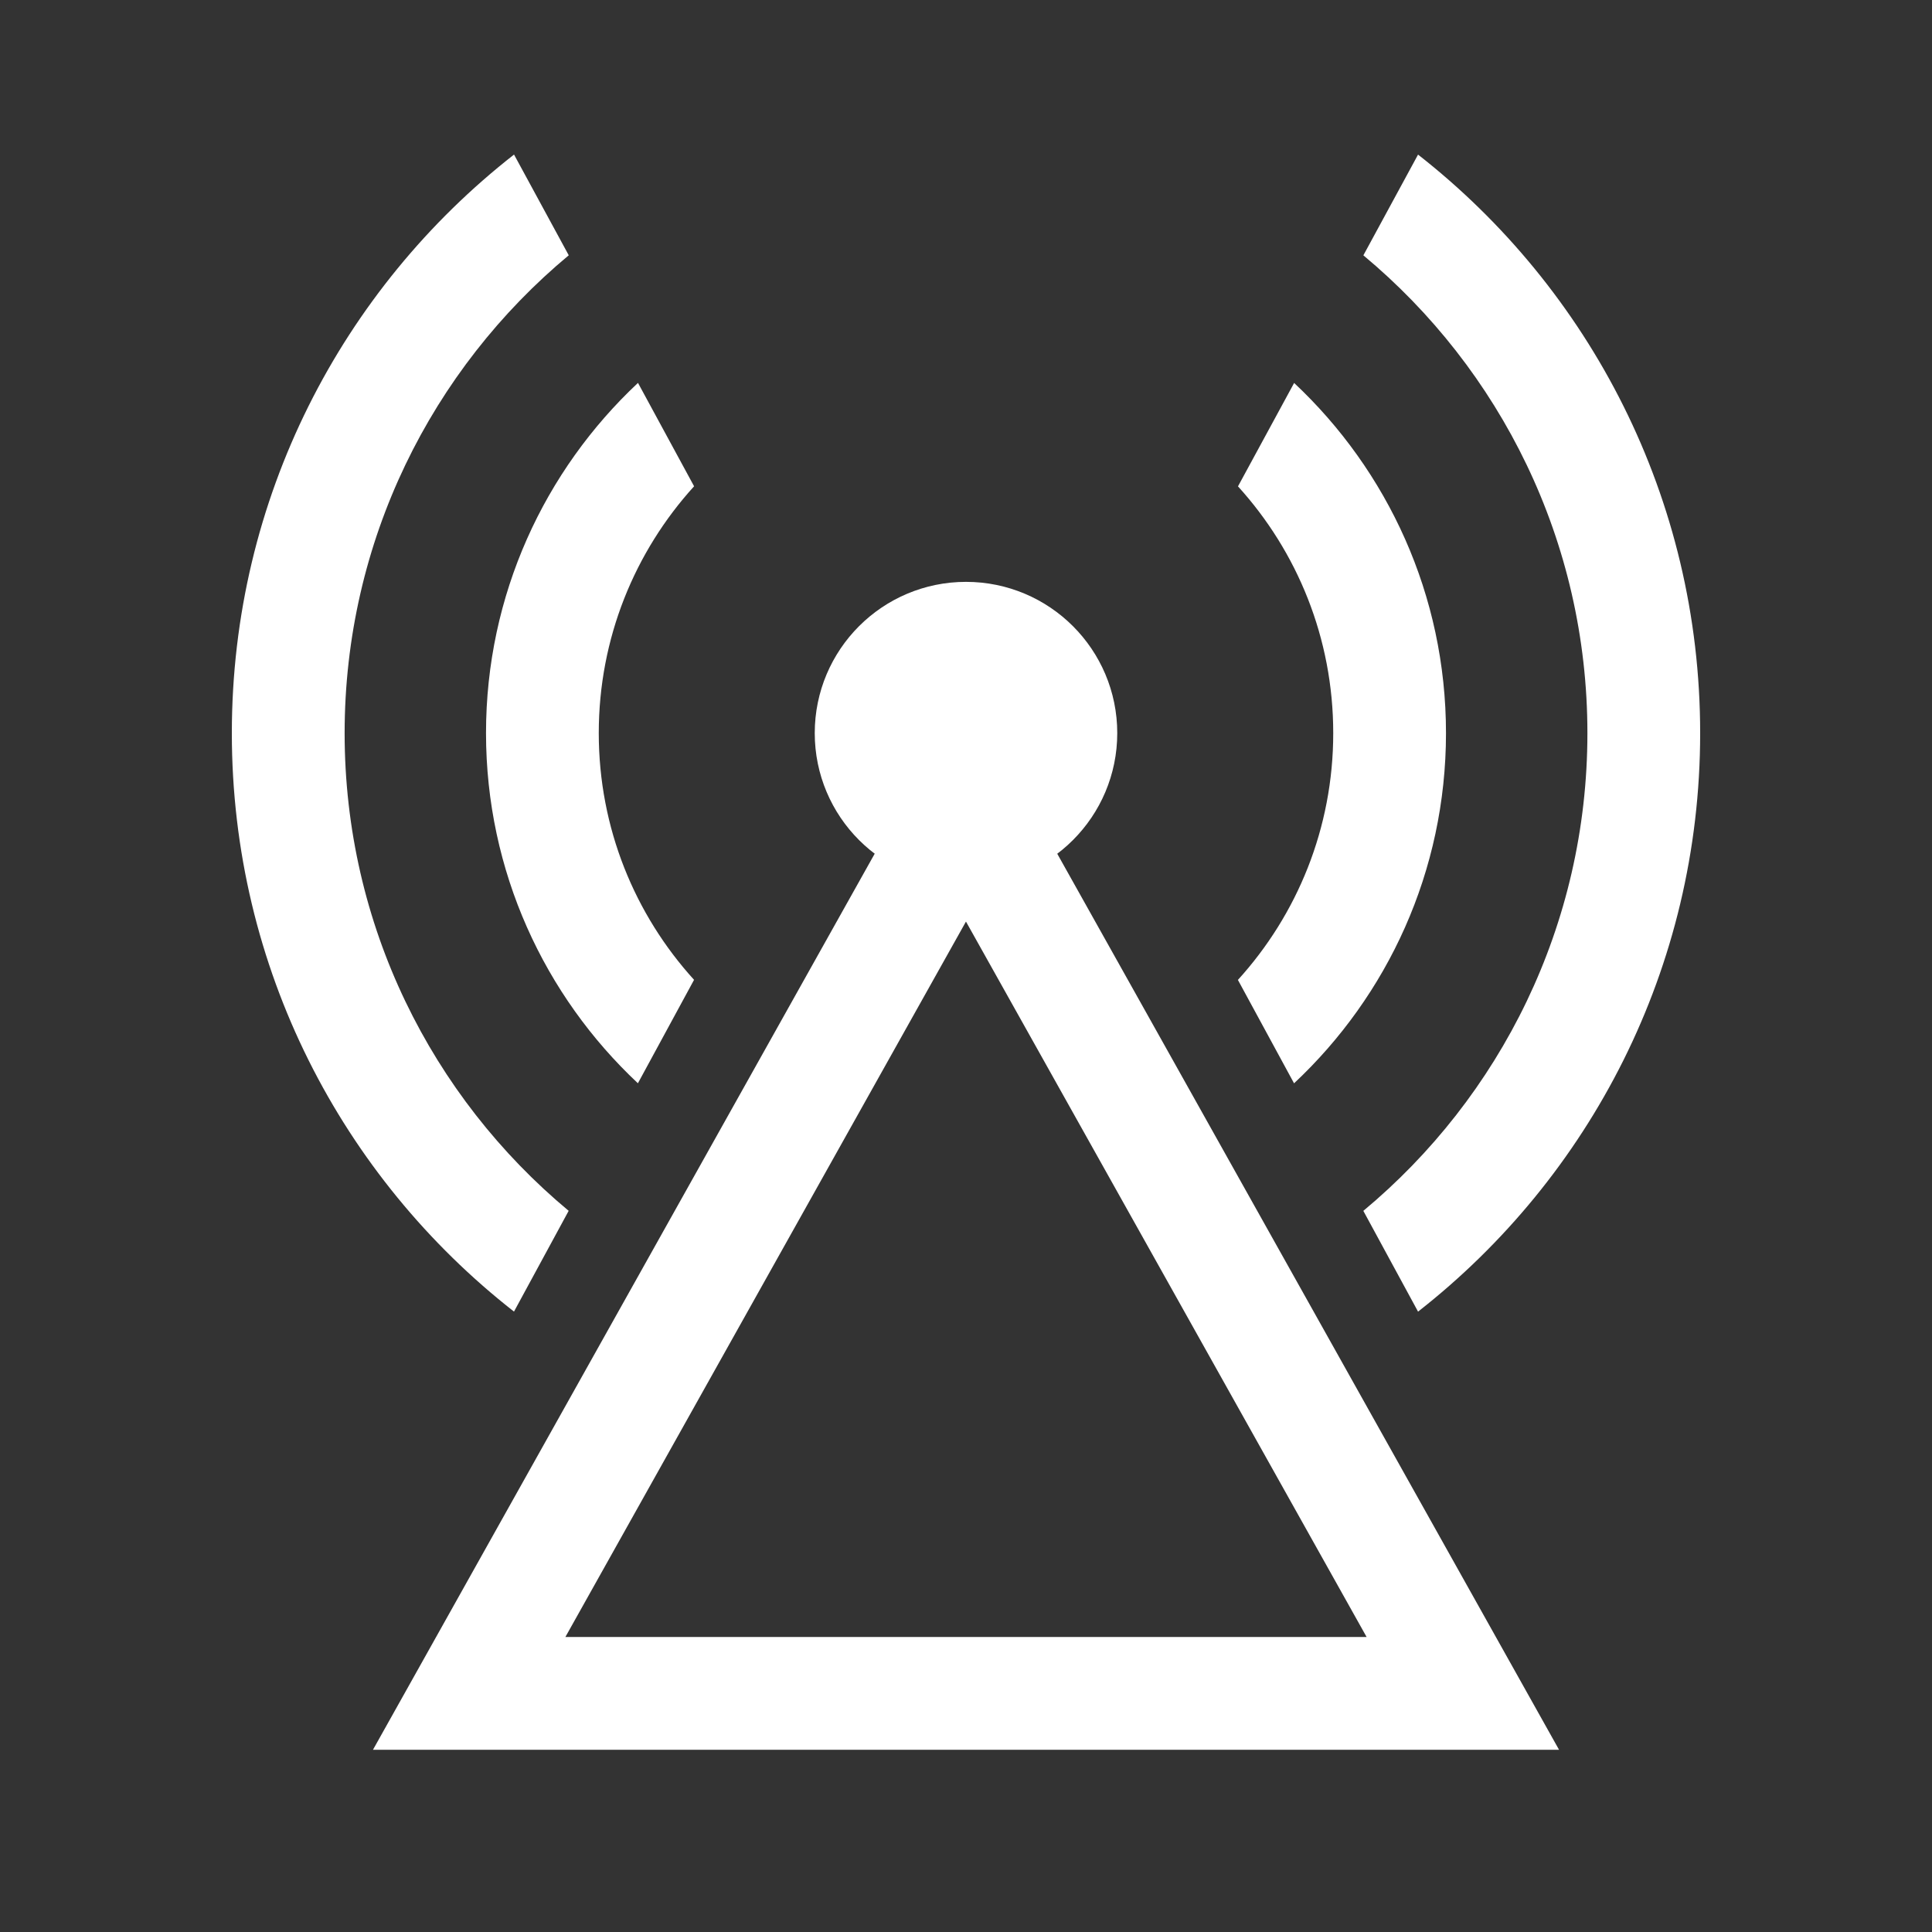
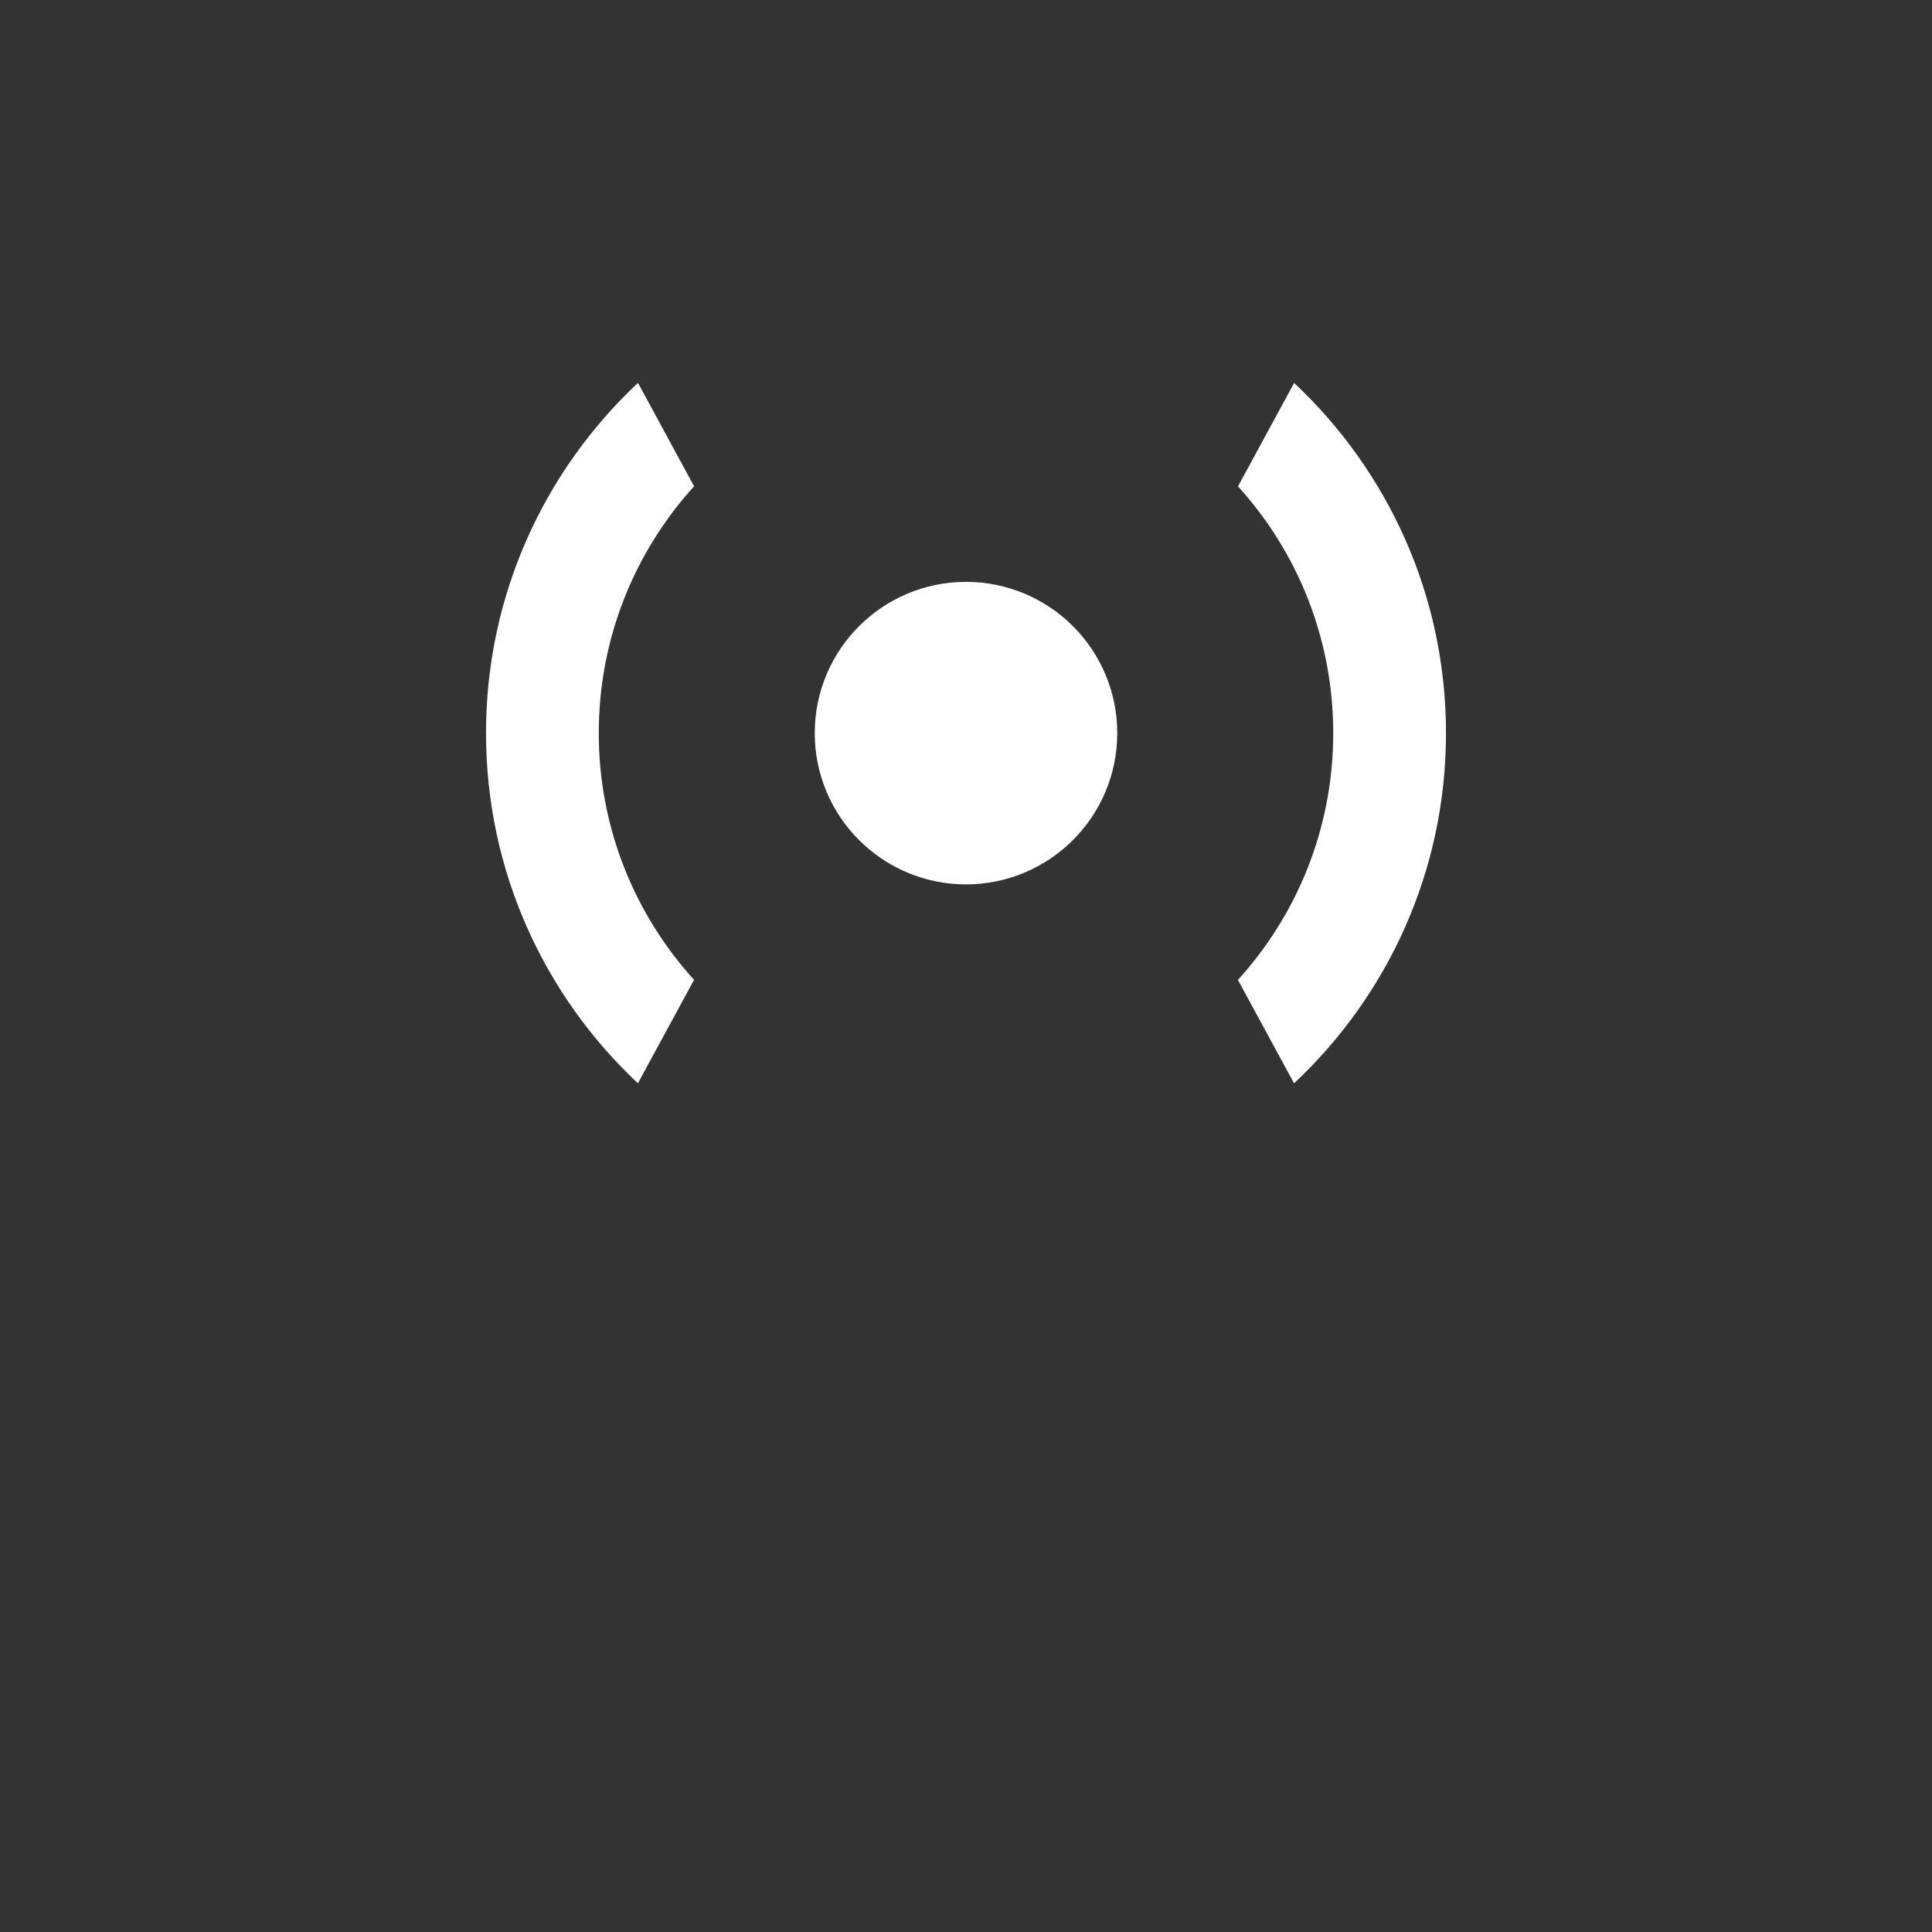
<svg xmlns="http://www.w3.org/2000/svg" width="50" height="50" viewBox="0 0 50 50" fill="none">
  <rect x="0" y="0" width="50" height="50" fill="#333333" stroke="none" />
-   <path d="M37.858 43.825H12.142L24.999 20.863L37.858 43.825Z" stroke="white" stroke-width="2.919" />
  <circle cx="25" cy="18.973" r="3.289" fill="white" stroke="white" stroke-width="1.251" />
  <path d="M17.963 12.585C16.43 14.272 15.496 16.514 15.496 18.973C15.496 21.431 16.43 23.671 17.962 25.358L16.509 28.035C14.091 25.769 12.579 22.549 12.578 18.973C12.578 15.397 14.092 12.175 16.511 9.909L17.963 12.585ZM37.422 18.973C37.422 22.549 35.909 25.77 33.49 28.036L32.037 25.36C33.57 23.673 34.504 21.432 34.504 18.973C34.504 16.515 33.571 14.274 32.039 12.587L33.492 9.911C35.909 12.177 37.422 15.398 37.422 18.973Z" fill="white" />
-   <path d="M14.719 6.607C11.175 9.557 8.919 14.002 8.919 18.974C8.919 23.944 11.174 28.386 14.717 31.336L13.302 33.944C8.857 30.467 6 25.054 6 18.974C6 12.892 8.857 7.478 13.303 4L14.719 6.607ZM44 18.974C44 25.054 41.143 30.468 36.699 33.945L35.283 31.337C38.826 28.387 41.082 23.944 41.082 18.974C41.082 14.003 38.827 9.558 35.284 6.608L36.699 4.001C41.144 7.479 44 12.893 44 18.974Z" fill="white" />
</svg>